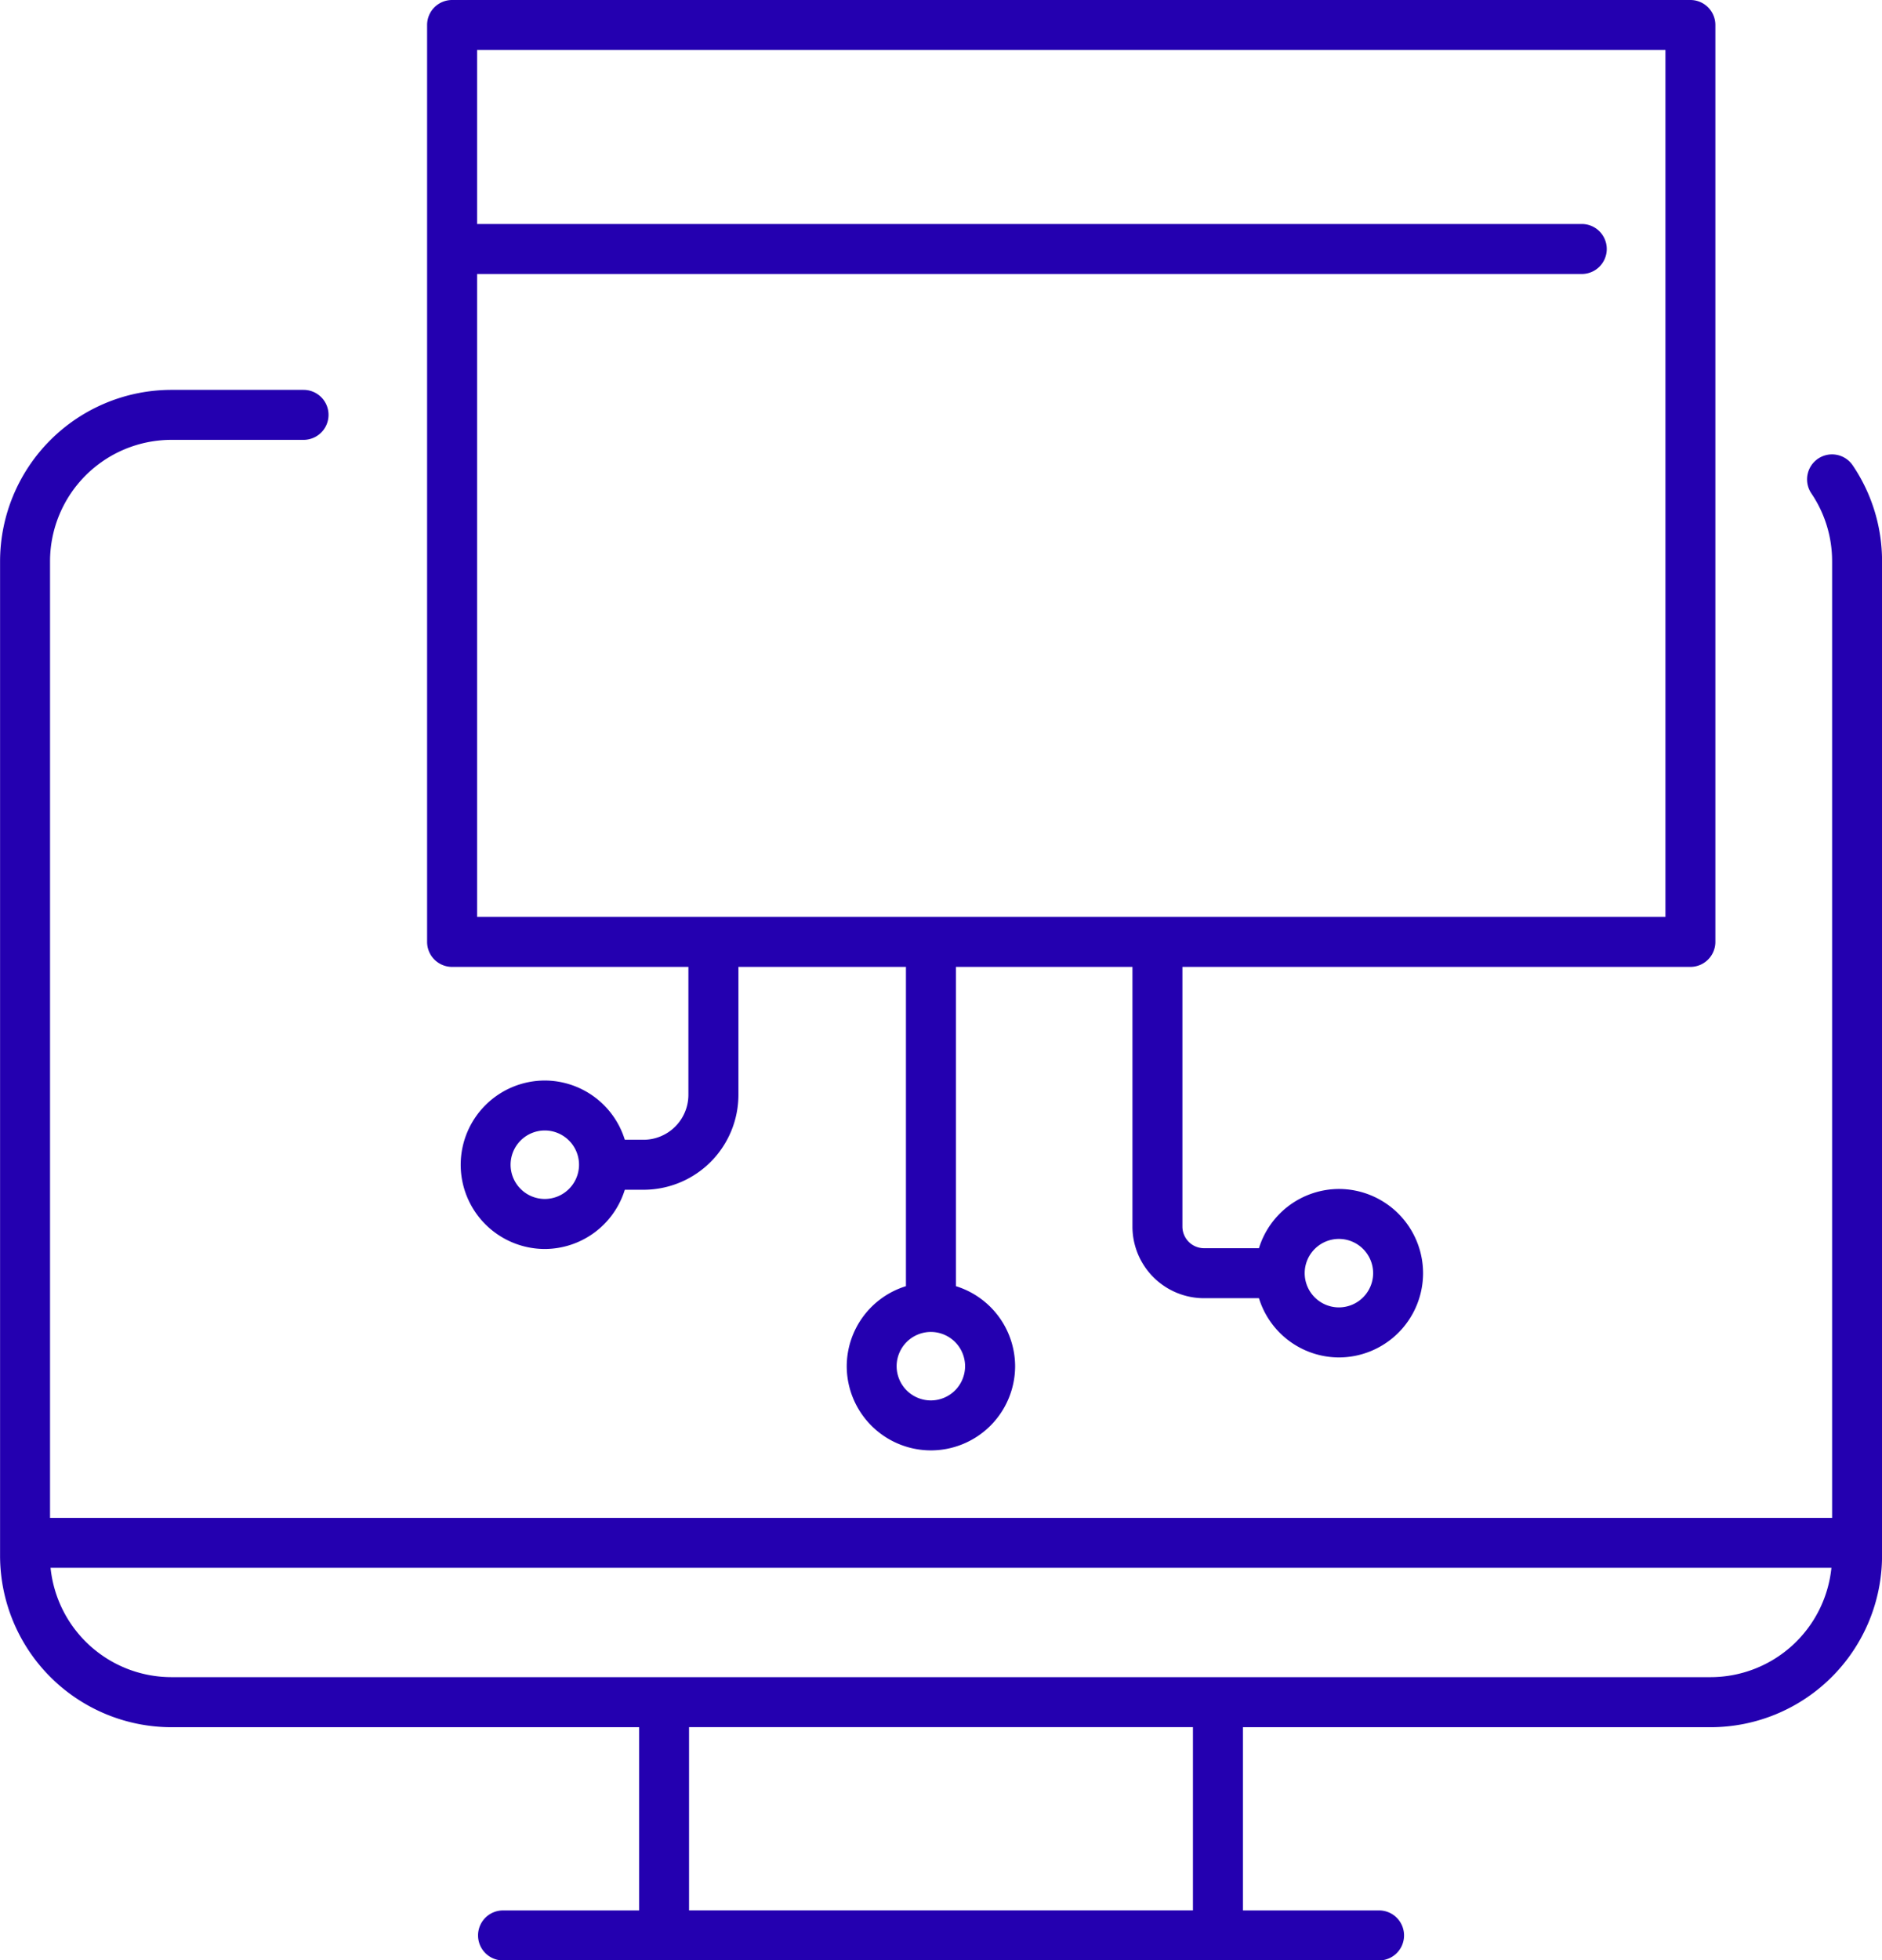
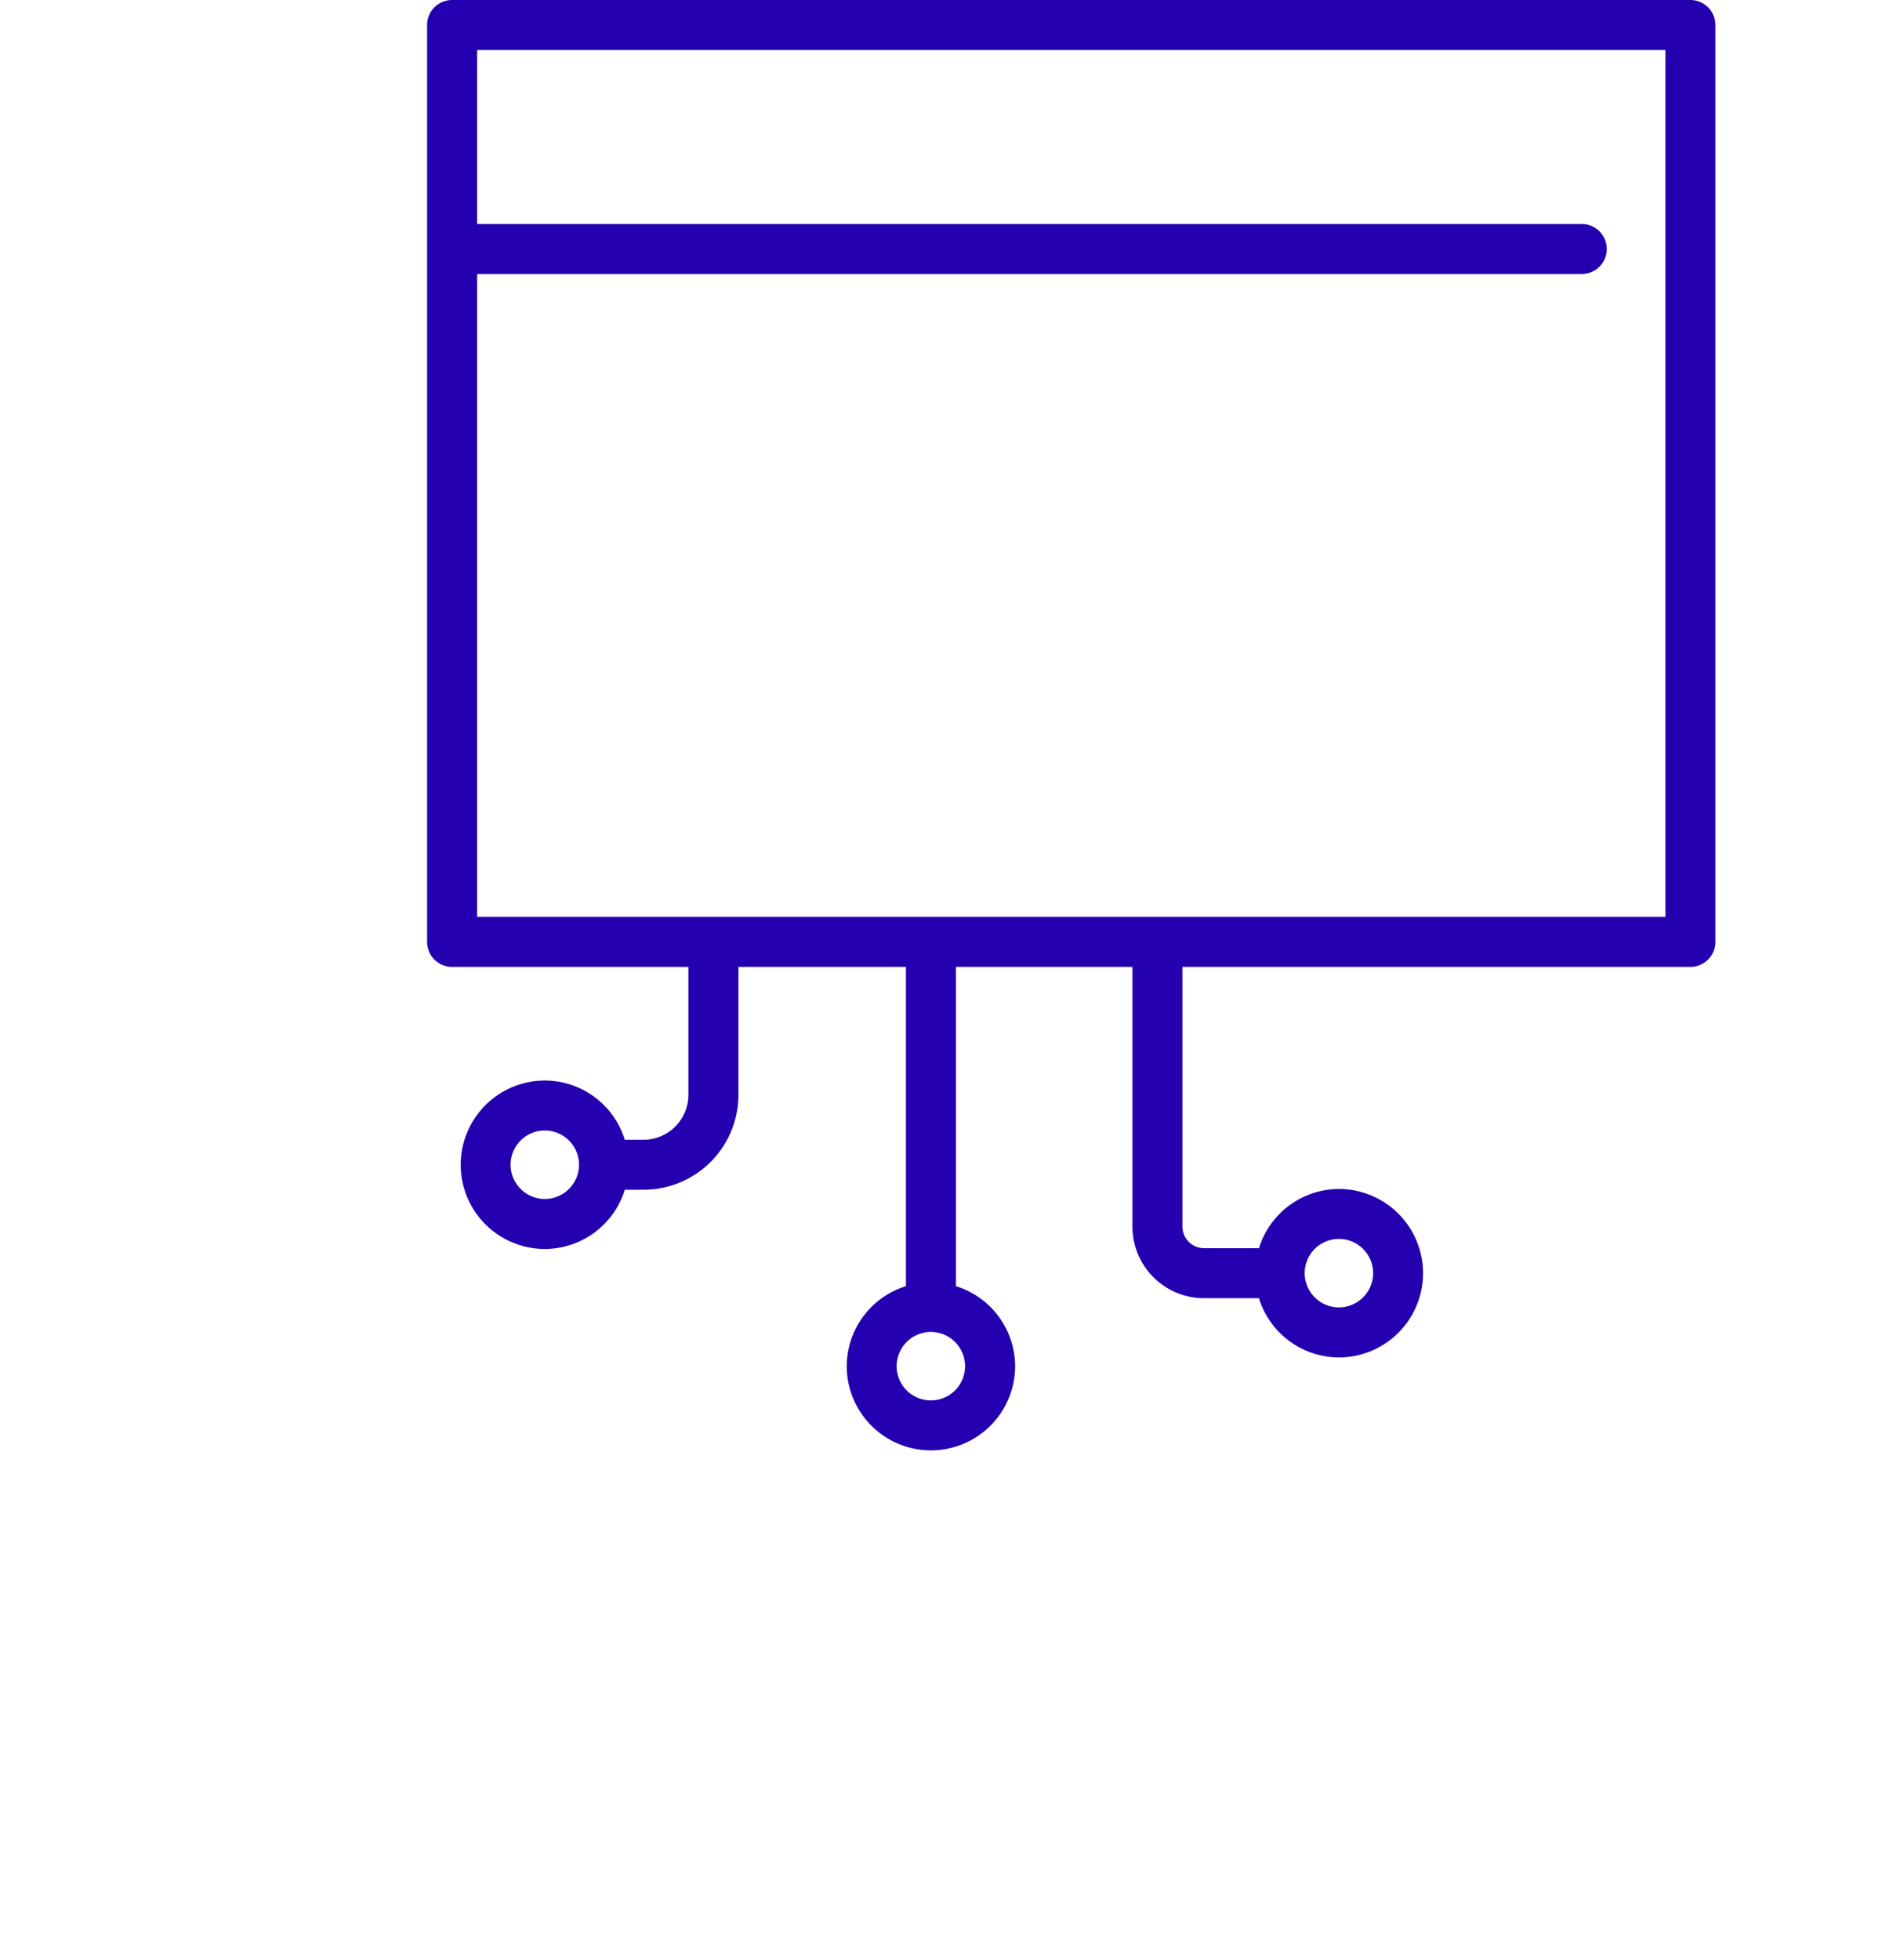
<svg xmlns="http://www.w3.org/2000/svg" width="113" height="117.632" viewBox="0 0 113 117.632">
  <g id="グループ_7739" data-name="グループ 7739" transform="translate(-577.25 -1306.184)">
-     <path id="パス_19361" data-name="パス 19361" d="M3952.927-1168.552a1.5,1.5,0,0,0-2.083-.4,1.5,1.5,0,0,0-.4,2.083,7.245,7.245,0,0,1,1.245,4.074v57.4h-107v-57.4a7.294,7.294,0,0,1,7.286-7.287h7.936a1.5,1.5,0,0,0,1.5-1.5,1.5,1.5,0,0,0-1.5-1.5h-7.936a10.3,10.3,0,0,0-10.286,10.287v59.673a10.3,10.3,0,0,0,10.286,10.288h28.086v10.994h-8.173a1.5,1.5,0,0,0-1.5,1.5,1.5,1.5,0,0,0,1.5,1.5h52.6a1.5,1.5,0,0,0,1.5-1.5,1.5,1.5,0,0,0-1.5-1.5h-8.172v-10.994H3944.4a10.3,10.3,0,0,0,10.288-10.288V-1162.8A10.237,10.237,0,0,0,3952.927-1168.552Zm-39.615,86.708h-30.255v-10.994h30.255Zm31.085-13.994h-92.426a7.3,7.3,0,0,1-7.25-6.561h106.927A7.3,7.3,0,0,1,3944.4-1095.838Z" transform="translate(-3264.435 2502.66)" fill="#2400b0" />
    <path id="パス_19362" data-name="パス 19362" d="M3868.829-1138.457h14.189v7.673a2.7,2.7,0,0,1-2.7,2.7H3879.2a5.043,5.043,0,0,0-4.8-3.555,5.06,5.06,0,0,0-5.054,5.055,5.059,5.059,0,0,0,5.054,5.054,5.045,5.045,0,0,0,4.8-3.554h1.122a5.7,5.7,0,0,0,5.7-5.7v-7.673h10.058v19.158a5.045,5.045,0,0,0-3.555,4.8,5.06,5.06,0,0,0,5.055,5.054,5.06,5.06,0,0,0,5.055-5.054,5.045,5.045,0,0,0-3.555-4.8v-19.158h10.6v15.58a4.3,4.3,0,0,0,4.3,4.3h3.295a5.043,5.043,0,0,0,4.8,3.555,5.061,5.061,0,0,0,5.055-5.055,5.06,5.06,0,0,0-5.055-5.054,5.044,5.044,0,0,0-4.8,3.554h-3.295a1.3,1.3,0,0,1-1.3-1.3v-15.58h30.5a1.5,1.5,0,0,0,1.5-1.5v-55.019a1.5,1.5,0,0,0-1.5-1.5h-74.351a1.5,1.5,0,0,0-1.5,1.5v55.019A1.5,1.5,0,0,0,3868.829-1138.457Zm5.567,13.925a2.057,2.057,0,0,1-2.054-2.054,2.057,2.057,0,0,1,2.054-2.055,2.057,2.057,0,0,1,2.055,2.055A2.057,2.057,0,0,1,3874.4-1124.532Zm23.18,12.089a2.057,2.057,0,0,1-2.055-2.054,2.058,2.058,0,0,1,2.055-2.055,2.058,2.058,0,0,1,2.055,2.055A2.057,2.057,0,0,1,3897.576-1112.443Zm24.5-9.691a2.057,2.057,0,0,1,2.055,2.054,2.057,2.057,0,0,1-2.055,2.055,2.057,2.057,0,0,1-2.054-2.055A2.056,2.056,0,0,1,3922.074-1122.134Zm19.606-71.342v52.019h-71.351v-38.578h66.328a1.5,1.5,0,0,0,1.5-1.5,1.5,1.5,0,0,0-1.5-1.5h-66.328v-10.441Z" transform="translate(-3264.435 2502.66)" fill="#2400b0" />
  </g>
</svg>